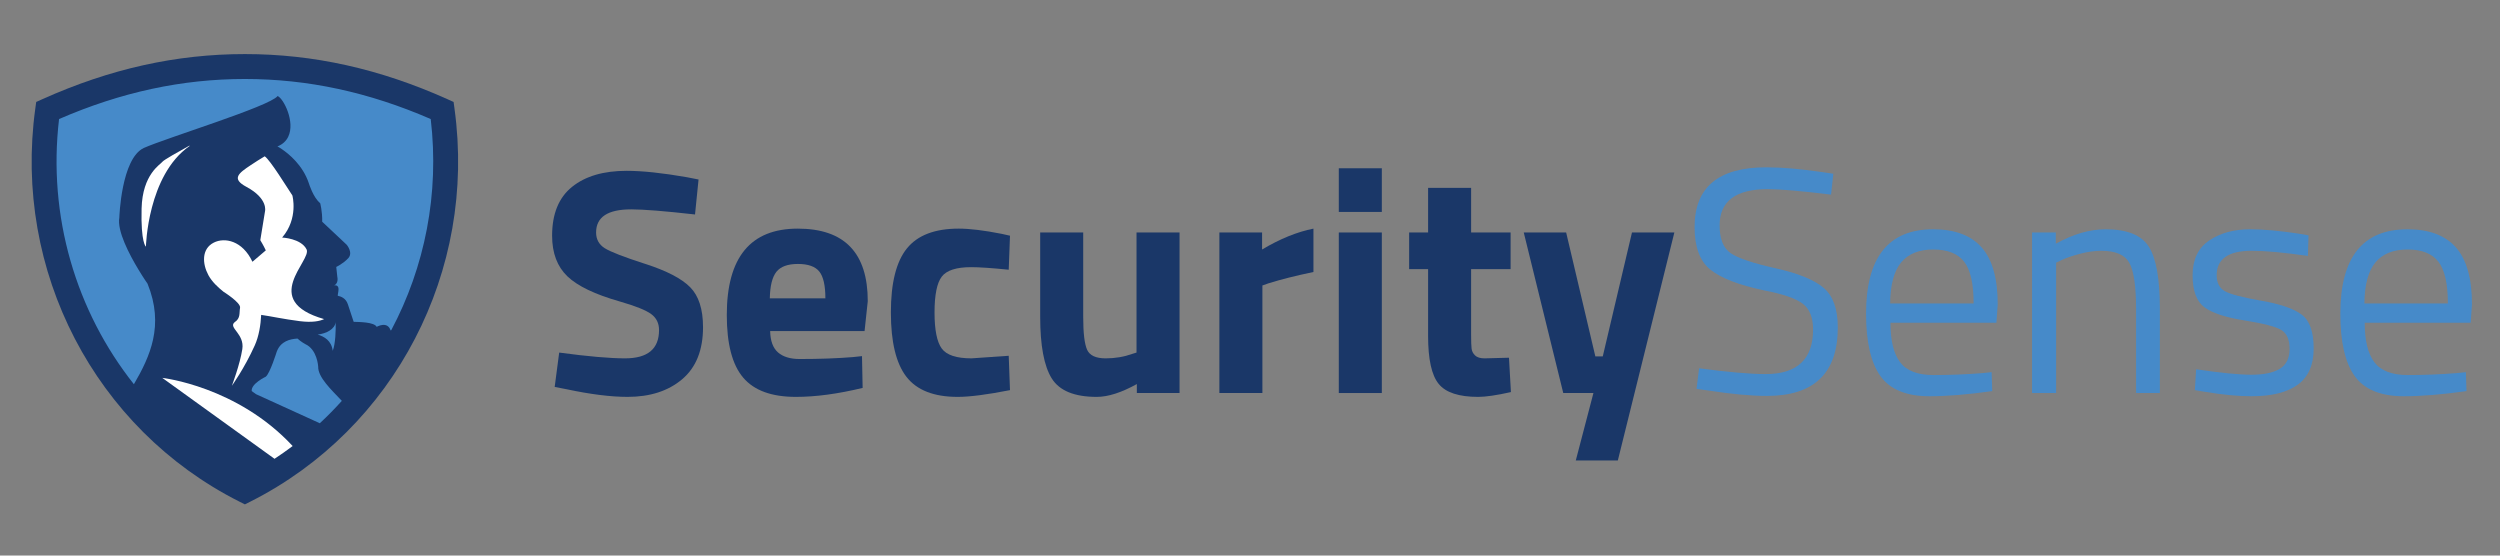
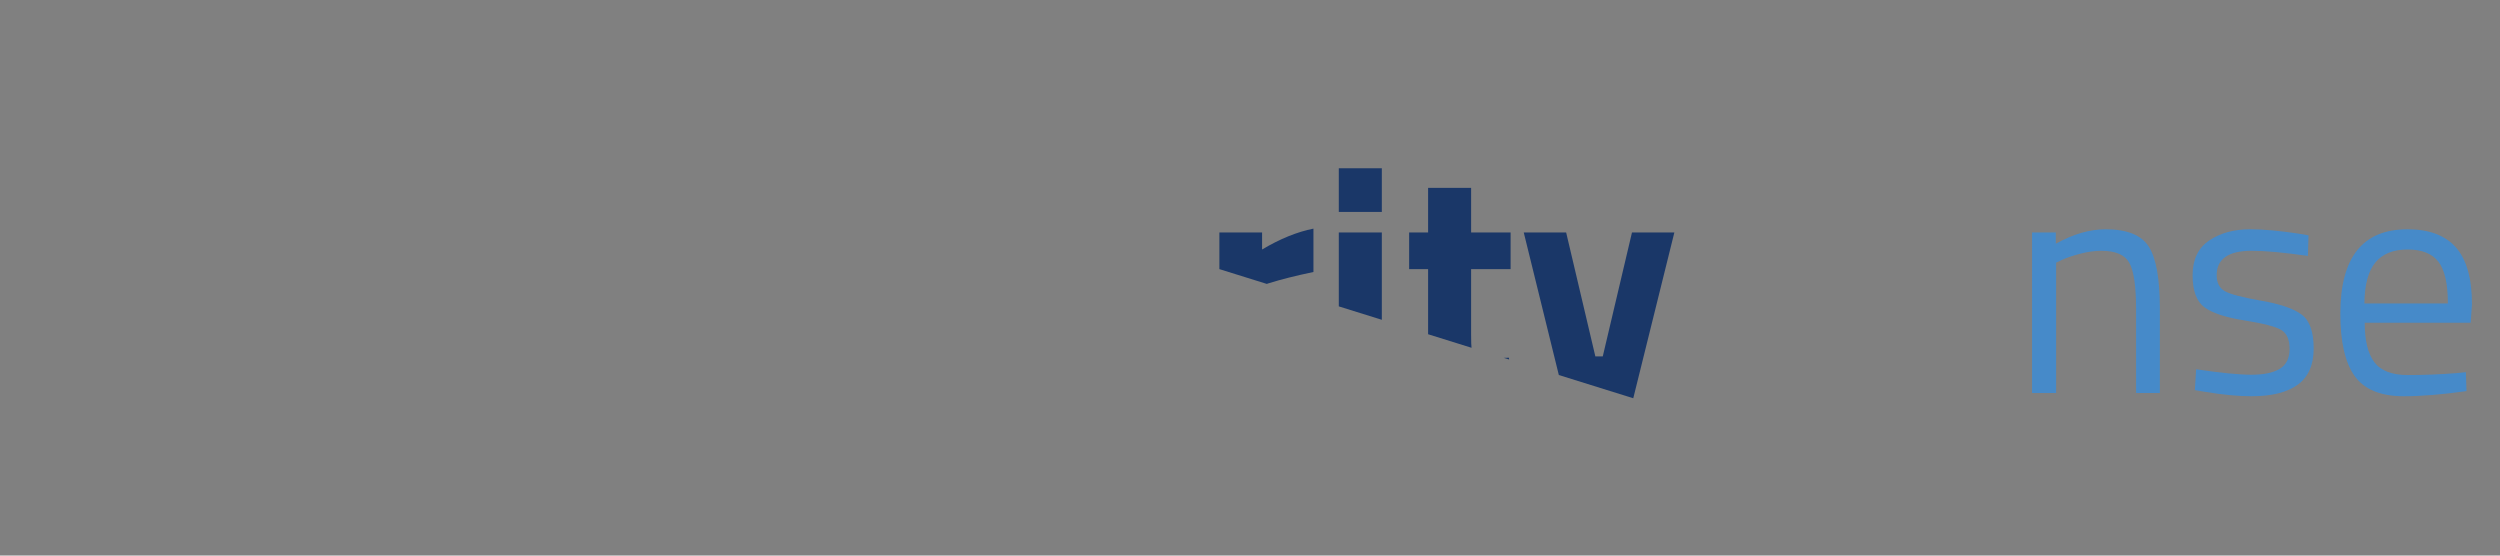
<svg xmlns="http://www.w3.org/2000/svg" xmlns:ns1="http://sodipodi.sourceforge.net/DTD/sodipodi-0.dtd" xmlns:ns2="http://www.inkscape.org/namespaces/inkscape" version="1.1" id="svg2" xml:space="preserve" width="600" height="133.333" viewBox="0 0 600 133.333" ns1:docname="WIDE - Full Color on White _RGB_ai10_cropped.ai">
  <rect x="0" y="0" width="600" height="133.333" fill="#808080" stroke="none" />
  <defs id="defs6">
    <clipPath clipPathUnits="userSpaceOnUse" id="clipPath18">
-       <path d="M 0,162.482 H 520.781 V 0 H 0 Z" id="path16" />
+       <path d="M 0,162.482 H 520.781 V 0 Z" id="path16" />
    </clipPath>
  </defs>
  <ns1:namedview pagecolor="#ffffff" bordercolor="#666666" borderopacity="1" objecttolerance="10" gridtolerance="10" guidetolerance="10" ns2:pageopacity="0" ns2:pageshadow="2" ns2:window-width="640" ns2:window-height="480" id="namedview4" />
  <g id="g10" ns2:groupmode="layer" ns2:label="WIDE - Full Color on White _RGB_ai10_cropped" transform="matrix(1.333,0,0,-1.333,-46.667,175.31)">
    <g id="g12">
      <g id="g14" clip-path="url(#clipPath18)">
        <path d="m 148.636,93.82 c -4.202,0 -6.303,-1.387 -6.303,-4.162 0,-1.234 0.52,-2.177 1.565,-2.835 1.04,-0.653 3.476,-1.597 7.311,-2.831 3.835,-1.234 6.525,-2.629 8.066,-4.193 1.54,-1.561 2.31,-3.96 2.31,-7.194 0,-4.125 -1.25,-7.246 -3.755,-9.368 -2.507,-2.121 -5.782,-3.178 -9.831,-3.178 -3.005,0 -6.686,0.46 -11.042,1.387 l -2.081,0.403 0.811,6.187 c 5.162,-0.694 9.114,-1.04 11.852,-1.04 4.085,0 6.126,1.693 6.126,5.089 0,1.23 -0.472,2.194 -1.416,2.887 -0.943,0.694 -2.823,1.448 -5.637,2.26 -4.468,1.27 -7.622,2.781 -9.453,4.536 -1.827,1.755 -2.747,4.19 -2.747,7.312 0,3.931 1.195,6.859 3.586,8.787 2.391,1.928 5.665,2.892 9.827,2.892 2.856,0 6.477,-0.384 10.873,-1.154 l 2.081,-0.408 -0.637,-6.298 c -5.437,0.612 -9.272,0.923 -11.506,0.923" style="fill:#1a3768;fill-opacity:1;fill-rule:nonzero;stroke:none" id="path20" />
        <path d="m 183.616,77.807 c 0,2.311 -0.367,3.92 -1.101,4.827 -0.73,0.903 -2.012,1.359 -3.843,1.359 -1.83,0 -3.121,-0.472 -3.875,-1.415 -0.75,-0.948 -1.146,-2.537 -1.186,-4.771 h 10.005 m -8.529,-9.743 c 0.903,-0.79 2.206,-1.187 3.904,-1.187 3.585,0 6.782,0.117 9.594,0.348 l 1.621,0.174 0.117,-5.723 c -4.436,-1.077 -8.44,-1.617 -12.026,-1.617 -4.355,0 -7.517,1.152 -9.481,3.468 -1.968,2.312 -2.952,6.07 -2.952,11.272 0,10.368 4.259,15.554 12.78,15.554 8.4,0 12.602,-4.356 12.602,-13.066 l -0.576,-5.376 h -16.998 c 0.036,-1.773 0.507,-3.057 1.415,-3.847" style="fill:#1a3768;fill-opacity:1;fill-rule:nonzero;stroke:none" id="path22" />
        <path d="m 207.606,90.353 c 2.001,0 4.565,-0.311 7.687,-0.928 l 1.56,-0.346 -0.229,-6.126 c -3.045,0.306 -5.299,0.46 -6.763,0.46 -2.662,0 -4.424,-0.569 -5.291,-1.702 -0.867,-1.137 -1.303,-3.288 -1.303,-6.448 0,-3.162 0.436,-5.328 1.303,-6.506 0.867,-1.174 2.649,-1.762 5.348,-1.762 l 6.706,0.463 0.229,-6.186 c -4.121,-0.812 -7.263,-1.214 -9.42,-1.214 -4.278,0 -7.351,1.202 -9.223,3.612 -1.871,2.408 -2.802,6.271 -2.802,11.592 0,5.318 0.964,9.162 2.891,11.533 1.923,2.371 5.029,3.557 9.307,3.557" style="fill:#1a3768;fill-opacity:1;fill-rule:nonzero;stroke:none" id="path24" />
-         <path d="m 239.634,89.659 h 7.747 V 60.753 h -7.69 v 1.616 c -2.775,-1.541 -5.183,-2.311 -7.227,-2.311 -4.009,0 -6.707,1.105 -8.094,3.323 -1.387,2.218 -2.081,5.924 -2.081,11.13 v 15.147 h 7.747 V 74.395 c 0,-2.851 0.234,-4.798 0.694,-5.839 0.464,-1.041 1.581,-1.562 3.355,-1.562 1.694,0 3.294,0.271 4.799,0.812 l 0.75,0.23 z" style="fill:#1a3768;fill-opacity:1;fill-rule:nonzero;stroke:none" id="path26" />
        <path d="M 254.551,60.752 V 89.658 h 7.69 v -3.065 c 3.234,1.928 6.32,3.178 9.247,3.759 v -7.808 c -3.122,-0.653 -5.799,-1.326 -8.033,-2.02 l -1.157,-0.407 V 60.752 Z" style="fill:#1a3768;fill-opacity:1;fill-rule:nonzero;stroke:none" id="path28" />
        <path d="m 276.053,89.658 h 7.747 V 60.752 h -7.747 V 89.658 m 0,11.562 h 7.747 v -7.863 h -7.747 z" style="fill:#1a3768;fill-opacity:1;fill-rule:nonzero;stroke:none" id="path30" />
        <path d="M 306.984,83.065 H 299.875 V 71.217 c 0,-1.156 0.028,-1.976 0.085,-2.46 0.055,-0.479 0.27,-0.896 0.636,-1.241 0.364,-0.348 0.933,-0.521 1.706,-0.521 l 4.393,0.116 0.347,-6.187 c -2.581,-0.58 -4.549,-0.866 -5.896,-0.866 -3.47,0 -5.841,0.777 -7.11,2.34 -1.274,1.56 -1.907,4.442 -1.907,8.646 v 12.021 h -3.412 v 6.593 h 3.412 v 8.033 h 7.747 V 89.658 h 7.109 v -6.593 z" style="fill:#1a3768;fill-opacity:1;fill-rule:nonzero;stroke:none" id="path32" />
        <path d="m 309.352,89.659 h 7.634 l 5.259,-22.317 h 1.331 l 5.262,22.317 h 7.63 L 326.292,48.61 h -7.572 l 3.178,12.143 h -5.433 z" style="fill:#1a3768;fill-opacity:1;fill-rule:nonzero;stroke:none" id="path34" />
-         <path d="m 353.292,97.462 c -5.783,0 -8.675,-2.178 -8.675,-6.533 0,-2.427 0.666,-4.093 1.996,-5 1.33,-0.908 4.029,-1.811 8.094,-2.718 4.064,-0.904 6.948,-2.082 8.643,-3.525 1.697,-1.448 2.545,-3.827 2.545,-7.142 0,-8.207 -4.259,-12.312 -12.776,-12.312 -2.814,0 -6.344,0.327 -10.581,0.98 l -2.081,0.291 0.464,3.702 c 5.238,-0.694 9.229,-1.041 11.965,-1.041 5.706,0 8.557,2.678 8.557,8.032 0,2.158 -0.625,3.71 -1.879,4.654 -1.25,0.944 -3.593,1.746 -7.024,2.4 -4.51,0.963 -7.707,2.205 -9.595,3.729 -1.891,1.52 -2.835,4.077 -2.835,7.658 0,7.17 4.3,10.755 12.894,10.755 2.813,0 6.186,-0.29 10.118,-0.867 l 1.964,-0.291 -0.403,-3.758 c -5.36,0.657 -9.155,0.984 -11.389,0.984" style="fill:#468ac9;fill-opacity:1;fill-rule:nonzero;stroke:none" id="path36" />
-         <path d="m 390.349,76.879 c 0,3.549 -0.568,6.053 -1.706,7.517 -1.137,1.464 -2.984,2.198 -5.549,2.198 -2.564,0 -4.488,-0.77 -5.779,-2.311 -1.294,-1.544 -1.96,-4.012 -1.996,-7.404 h 15.03 m 1.561,-12.542 1.677,0.174 0.117,-3.412 c -4.396,-0.616 -8.153,-0.927 -11.275,-0.927 -4.161,0 -7.109,1.206 -8.844,3.613 -1.733,2.41 -2.601,6.157 -2.601,11.246 0,10.135 4.024,15.204 12.082,15.204 3.891,0 6.803,-1.088 8.729,-3.266 1.929,-2.178 2.893,-5.597 2.893,-10.263 l -0.234,-3.295 h -19.079 c 0,-3.198 0.581,-5.569 1.735,-7.11 1.157,-1.54 3.169,-2.311 6.045,-2.311 2.867,0 5.787,0.113 8.755,0.347" style="fill:#468ac9;fill-opacity:1;fill-rule:nonzero;stroke:none" id="path38" />
        <path d="m 405.205,60.752 h -4.335 V 89.658 h 4.277 v -2.024 c 3.121,1.734 6.11,2.601 8.961,2.601 3.855,0 6.449,-1.041 7.775,-3.121 1.331,-2.081 1.996,-5.783 1.996,-11.103 V 60.752 h -4.279 v 15.146 c 0,4.009 -0.395,6.755 -1.185,8.24 -0.79,1.48 -2.478,2.225 -5.058,2.225 -1.233,0 -2.536,-0.185 -3.903,-0.552 -1.367,-0.367 -2.419,-0.722 -3.149,-1.069 l -1.101,-0.52 z" style="fill:#468ac9;fill-opacity:1;fill-rule:nonzero;stroke:none" id="path40" />
        <path d="m 440.414,86.364 c -4.202,0 -6.304,-1.468 -6.304,-4.396 0,-1.351 0.484,-2.302 1.448,-2.863 0.963,-0.556 3.158,-1.137 6.589,-1.733 3.433,-0.597 5.86,-1.436 7.284,-2.513 1.427,-1.081 2.142,-3.104 2.142,-6.073 0,-2.968 -0.956,-5.142 -2.863,-6.532 -1.908,-1.389 -4.694,-2.081 -8.354,-2.081 -2.39,0 -5.206,0.27 -8.439,0.811 l -1.737,0.29 0.233,3.758 c 4.392,-0.656 7.707,-0.983 9.943,-0.983 2.235,0 3.941,0.354 5.115,1.068 1.176,0.715 1.765,1.908 1.765,3.585 0,1.679 -0.504,2.812 -1.504,3.412 -1.004,0.598 -3.201,1.165 -6.59,1.706 -3.395,0.536 -5.802,1.326 -7.226,2.367 -1.427,1.044 -2.142,2.968 -2.142,5.782 0,2.815 0.992,4.896 2.977,6.243 1.988,1.351 4.465,2.025 7.433,2.025 2.347,0 5.298,-0.27 8.843,-0.811 l 1.617,-0.286 -0.112,-3.702 c -4.278,0.617 -7.654,0.927 -10.118,0.927" style="fill:#468ac9;fill-opacity:1;fill-rule:nonzero;stroke:none" id="path42" />
        <path d="m 475.736,76.879 c 0,3.549 -0.568,6.053 -1.705,7.517 -1.138,1.464 -2.984,2.198 -5.55,2.198 -2.564,0 -4.488,-0.77 -5.778,-2.311 -1.295,-1.544 -1.96,-4.012 -1.996,-7.404 h 15.029 m 1.561,-12.542 1.678,0.174 0.116,-3.412 c -4.395,-0.616 -8.153,-0.927 -11.274,-0.927 -4.162,0 -7.109,1.206 -8.845,3.613 -1.733,2.41 -2.6,6.157 -2.6,11.246 0,10.135 4.024,15.204 12.082,15.204 3.89,0 6.803,-1.088 8.729,-3.266 1.929,-2.178 2.893,-5.597 2.893,-10.263 l -0.235,-3.295 H 460.763 c 0,-3.198 0.58,-5.569 1.734,-7.11 1.157,-1.54 3.17,-2.311 6.045,-2.311 2.867,0 5.787,0.113 8.755,0.347" style="fill:#468ac9;fill-opacity:1;fill-rule:nonzero;stroke:none" id="path44" />
        <path d="m 116.844,111.928 -0.169,1.232 -1.135,0.509 c -12.165,5.457 -24.085,8.11 -36.439,8.11 -12.355,0 -24.275,-2.653 -36.44,-8.11 l -1.134,-0.509 -0.169,-1.232 C 37.35,82.737 52.11,54.319 78.09,41.212 l 1.01,-0.509 1.01,0.509 c 25.98,13.107 40.741,41.525 36.733,70.716" style="fill:#1a3768;fill-opacity:1;fill-rule:evenodd;stroke:none" id="path46" />
        <path d="m 81.875,88.269 0.844,5.178 c 0,0 0.652,2.288 -3.356,4.433 -2.715,1.453 -1.447,2.423 0.825,3.927 1.117,0.736 1.376,0.902 2.48,1.566 0.963,-0.614 4.106,-5.743 4.982,-7.047 0,0 1.137,-4.128 -1.844,-7.581 0,0 3.407,-0.144 4.399,-2.128 0.996,-1.989 -8.517,-9.207 3.16,-12.554 -0.797,-0.375 -2.142,-0.65 -4.356,-0.375 -2.917,0.367 -5.243,0.892 -6.976,1.133 -0.09,-1.797 -0.395,-3.819 -1.167,-5.522 -1.873,-4.152 -4.109,-7.239 -4.109,-7.239 0,0 1.456,3.832 1.882,6.601 0.424,2.768 -2.576,3.854 -1.392,4.833 1.128,0.753 0.805,1.692 0.983,2.606 0.179,0.911 -2.971,2.882 -2.99,2.894 -0.974,0.788 -2.048,1.757 -2.712,2.982 -1.102,2.036 -1.259,4.727 0.963,5.856 1.959,0.996 5.178,0.374 6.966,-3.446 l 2.408,2.052 c -0.408,0.881 -0.99,1.832 -0.99,1.832 M 61.281,87.108 c 0,0 -0.934,0.624 -0.779,6.857 0.156,6.235 3.429,7.949 3.74,8.416 0.211,0.317 3.069,1.921 4.89,2.923 v -0.084 C 61.562,99.942 61.281,87.108 61.281,87.108 M 84.436,48.909 64.229,63.479 c 0,0 13.471,-1.498 23.469,-12.268 -1.058,-0.8 -2.148,-1.566 -3.263,-2.302" style="fill:#ffffff;fill-opacity:1;fill-rule:evenodd;stroke:none" id="path48" />
        <path d="m 105.448,72.062 c -0.064,-0.023 -0.11,-0.043 -0.11,-0.043 -0.57,1.778 -2.51,0.648 -2.51,0.648 -0.441,0.873 -3.175,0.873 -4.143,0.906 l -1.043,3.155 c -0.371,1.139 -1.304,1.43 -1.82,1.533 0.005,0.051 -0.003,0.112 0.005,0.162 l 0.102,0.643 0.008,0.06 c 0.179,1.172 -0.63,1.021 -0.753,0.997 0.843,0.434 0.557,1.541 0.557,1.541 l -0.19,1.793 c 0,0 1.178,0.537 2.141,1.55 0.963,1.009 -0.264,2.444 -0.264,2.444 l -4.408,4.144 c 0.039,1.899 -0.366,3.342 -0.366,3.342 -1.265,1.019 -2.035,3.569 -2.035,3.569 -0.141,0.426 -0.307,0.835 -0.494,1.218 -1.402,2.93 -3.893,4.659 -4.812,5.226 -0.119,0.068 -0.213,0.123 -0.273,0.157 -0.051,0.03 -0.084,0.042 -0.084,0.042 0.974,0.388 1.592,1.01 1.945,1.746 1.299,2.675 -0.843,6.895 -1.908,7.33 -1.431,-1.866 -19.967,-7.509 -24.085,-9.348 -4.084,-1.903 -4.416,-12.541 -4.416,-12.541 -0.43,-2.377 1.78,-6.601 3.424,-9.322 0.915,-1.525 1.656,-2.577 1.656,-2.577 1.521,-3.75 1.648,-7.028 0.996,-10.045 -0.621,-2.861 -1.946,-5.49 -3.452,-8.055 -10.425,13.138 -15.541,30.247 -13.474,47.746 11.178,4.851 22.137,7.211 33.458,7.211 11.322,0 22.281,-2.36 33.458,-7.211 1.588,-13.446 -1.069,-26.66 -7.11,-38.021 m -12.86,-16.75 -11.487,5.235 -0.775,0.562 c -0.145,1.328 2.525,2.581 2.525,2.581 0.763,0.583 1.981,4.505 1.981,4.505 0.716,1.923 2.421,2.276 3.74,2.366 0.593,-0.562 1.379,-0.991 1.379,-0.991 2.185,-0.968 2.343,-4.048 2.343,-4.048 -0.058,-1.932 2.349,-4.152 4.259,-6.178 -1.257,-1.399 -2.58,-2.745 -3.965,-4.032 m 2.846,18.21 c 0.064,-1.338 -0.03,-3.969 -0.522,-5.165 -0.221,1.831 -1.507,2.55 -2.705,2.928 1.541,0.168 3.116,0.98 3.227,2.237" style="fill:#468ac9;fill-opacity:1;fill-rule:evenodd;stroke:none" id="path50" />
      </g>
    </g>
  </g>
</svg>